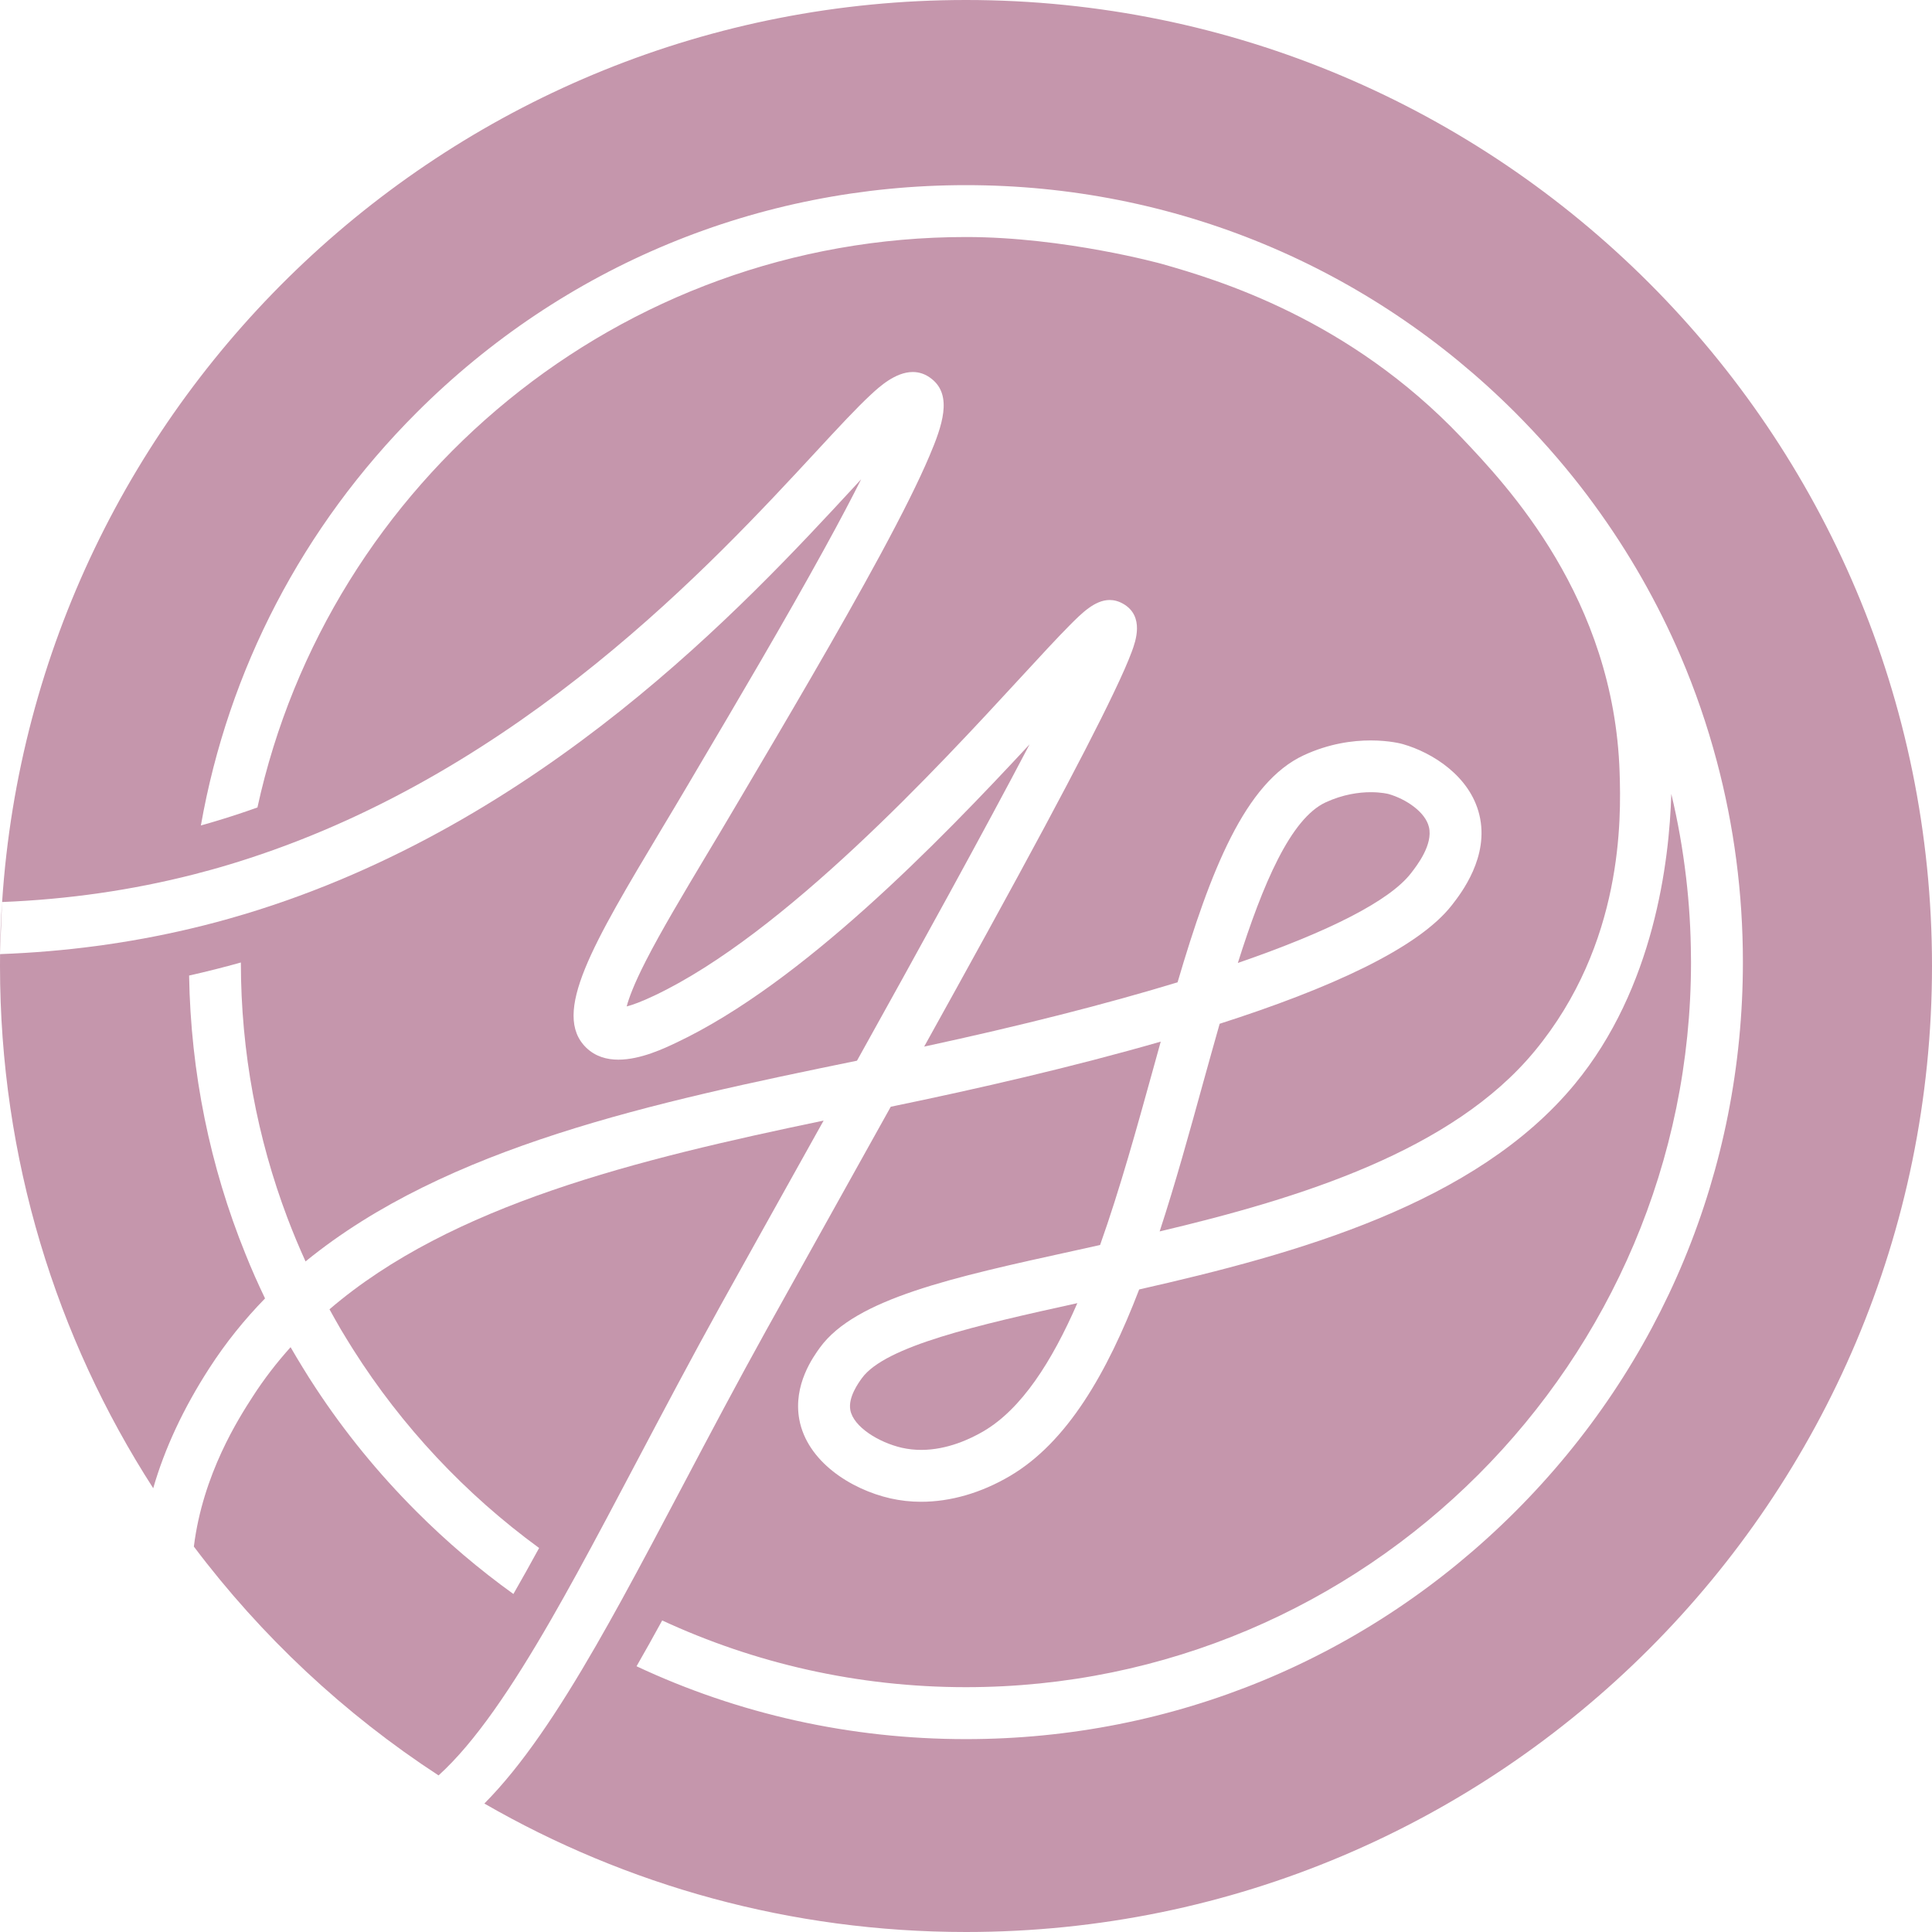
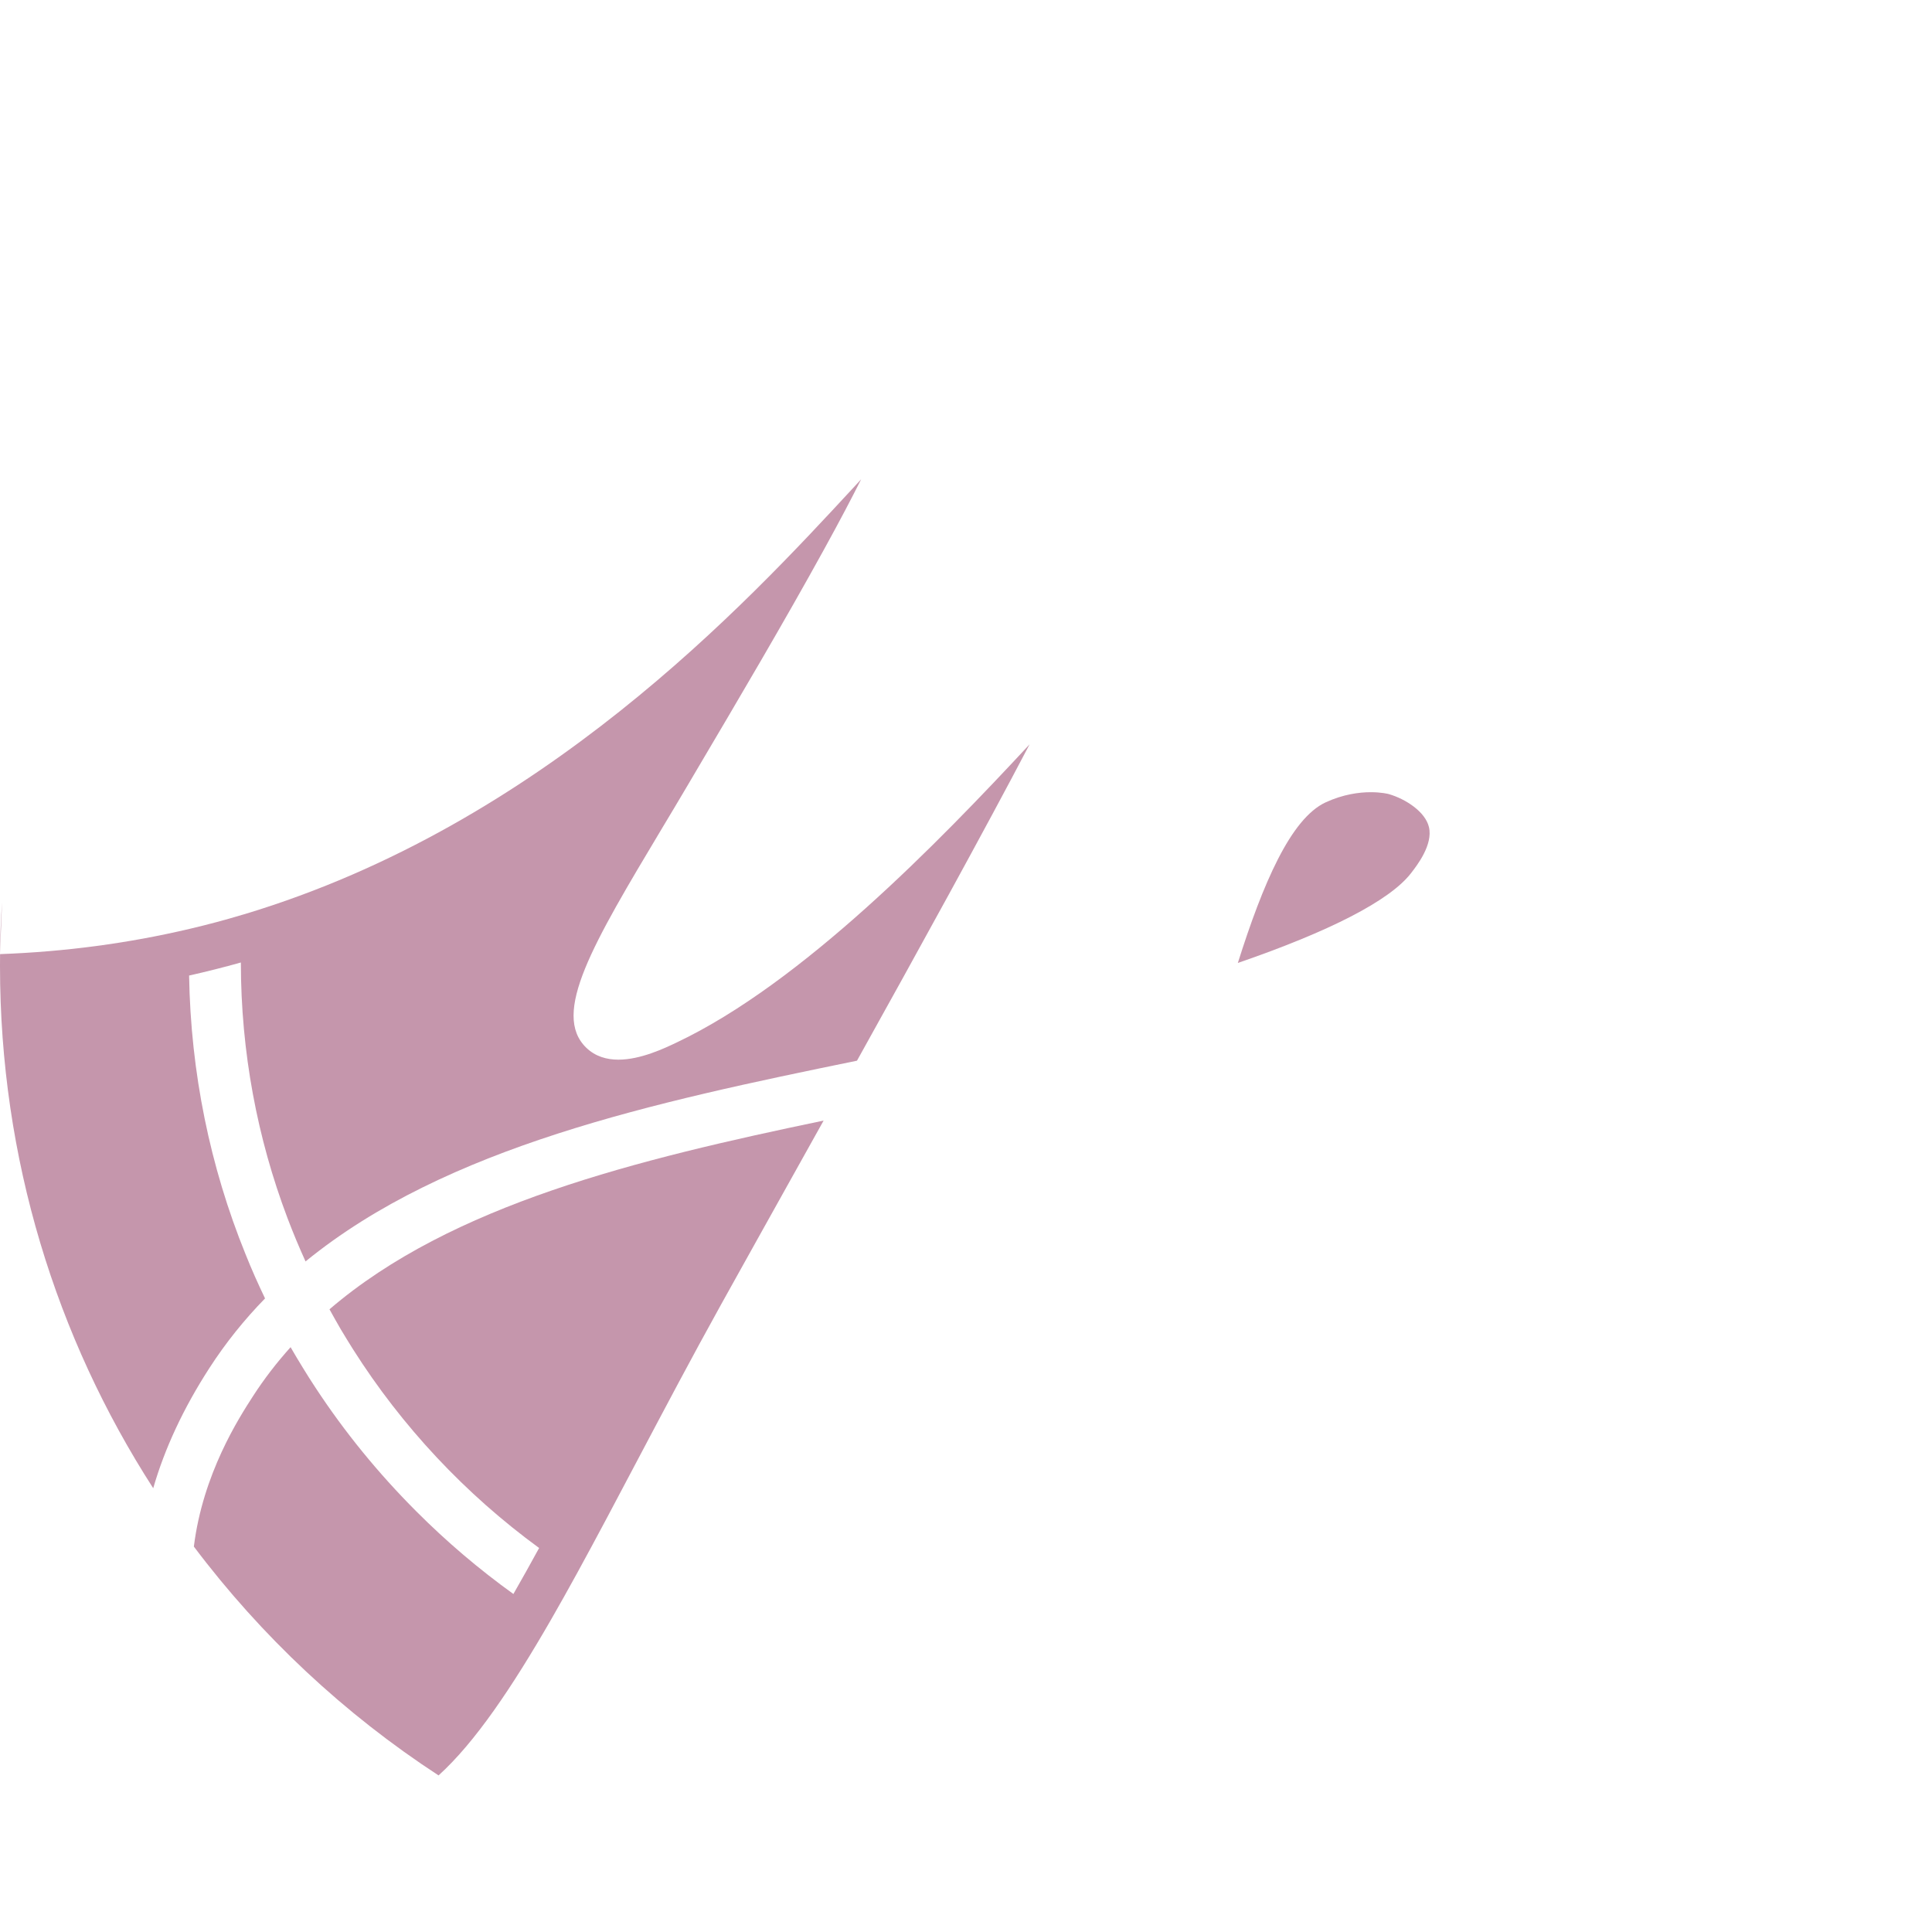
<svg xmlns="http://www.w3.org/2000/svg" width="150" height="150" viewBox="0 0 150 150" fill="none">
  <path d="M42.791 125.734C39.751 131.009 36.895 135.265 34.049 137.843C26.728 133.065 20.296 127.045 15.051 120.076C15.751 114.434 18.538 110.108 19.635 108.409C20.514 107.048 21.493 105.782 22.561 104.595C22.869 105.131 23.186 105.658 23.509 106.184C23.832 106.711 24.155 107.227 24.498 107.744C26.748 111.171 29.37 114.389 32.336 117.355C34.69 119.714 37.208 121.85 39.86 123.757C40.516 122.62 41.177 121.427 41.857 120.186C36.125 115.999 31.208 110.759 27.403 104.749C27.086 104.242 26.773 103.735 26.465 103.219C26.167 102.702 25.869 102.181 25.581 101.654C35.062 93.523 49.451 90.022 63.945 87.002C63.195 88.343 62.47 89.649 61.769 90.901C59.723 94.572 57.751 98.098 55.973 101.302C53.668 105.459 51.552 109.472 49.501 113.351C47.867 116.451 46.297 119.421 44.783 122.182C44.107 123.409 43.447 124.596 42.791 125.734Z" fill="#C596AC" />
  <path d="M16.252 106.223C14.235 109.347 12.785 112.461 11.896 115.546C4.366 103.859 0 89.941 0 75.001C0 74.693 4.85059e-06 74.385 0.005 74.077C5.051 73.893 9.964 73.238 14.727 72.115C16.103 71.792 17.468 71.43 18.82 71.022C18.889 71.003 18.959 70.983 19.028 70.963C42.069 64.009 57.839 46.968 66.308 37.809C66.492 37.615 66.675 37.412 66.859 37.213C66.144 38.638 65.215 40.412 64.008 42.602C60.954 48.165 57.159 54.592 54.104 59.758L53.399 60.955C52.733 62.087 52.063 63.205 51.407 64.297C46.028 73.287 42.785 78.711 45.526 81.354C46.227 82.024 47.101 82.272 48.01 82.272C49.738 82.272 51.581 81.393 52.56 80.927C62.27 76.312 72.795 65.484 79.937 57.791C76.425 64.491 71.3 73.789 66.536 82.352C50.762 85.585 34.669 89.008 23.722 97.938C23.474 97.387 23.23 96.835 22.997 96.274C22.763 95.708 22.535 95.137 22.316 94.561C19.982 88.387 18.705 81.706 18.7 74.728C17.374 75.1 16.033 75.438 14.682 75.741C14.806 83.271 16.306 90.577 19.058 97.362C19.291 97.948 19.54 98.534 19.793 99.11C20.046 99.681 20.31 100.248 20.578 100.809C18.979 102.448 17.528 104.246 16.252 106.223Z" fill="#C596AC" />
-   <path d="M83.645 101.176C81.663 105.725 79.314 109.386 76.364 111.119C75.355 111.711 73.552 112.57 71.526 112.57C71.034 112.57 70.532 112.52 70.026 112.406C68.243 111.999 66.261 110.792 66.018 109.47C65.839 108.482 66.653 107.365 66.922 106.992C68.739 104.504 75.922 102.874 83.645 101.176Z" fill="#C596AC" />
-   <path d="M109.546 67.799C107.897 69.93 103.208 72.319 96.106 74.763C98.052 68.604 100.208 63.557 102.92 62.296C104.286 61.665 105.533 61.506 106.427 61.506C107.256 61.506 107.778 61.64 107.817 61.65C109.158 62.037 110.663 63.036 110.942 64.213C111.269 65.579 110.018 67.193 109.546 67.799Z" fill="#C596AC" />
-   <path d="M150 75C150 116.419 116.419 150 75 150C61.381 150 48.611 146.369 37.605 140.026C40.52 137.091 43.326 132.884 46.267 127.778C46.922 126.636 47.588 125.454 48.258 124.232C49.798 121.425 51.392 118.411 53.071 115.232C55.108 111.368 57.219 107.379 59.504 103.257C61.282 100.053 63.248 96.526 65.295 92.861C66.552 90.606 67.853 88.276 69.159 85.927C75.929 84.531 83.325 82.828 90.119 80.871C89.926 81.561 89.737 82.252 89.543 82.952C88.282 87.502 86.96 92.3 85.411 96.661C84.73 96.81 84.06 96.959 83.394 97.108C73.917 99.184 66.432 100.833 63.666 104.618C63.149 105.333 61.565 107.508 62.056 110.2C62.657 113.459 66.04 115.629 69.129 116.334C69.904 116.508 70.704 116.598 71.513 116.598C73.788 116.598 76.167 115.917 78.412 114.596C82.858 111.978 85.957 106.599 88.445 100.113C100.679 97.341 114.566 93.497 122.265 84.169C128.424 76.704 129.606 66.874 129.76 61.639C130.267 63.755 130.649 65.921 130.907 68.121C131.146 70.152 131.275 72.214 131.285 74.305C131.29 74.439 131.29 74.568 131.29 74.697C131.29 105.74 106.038 130.992 74.995 130.992C66.581 130.992 58.59 129.134 51.412 125.811C50.742 127.038 50.081 128.22 49.421 129.368C57.323 133.073 66.01 135.025 74.995 135.025C91.108 135.025 106.257 128.747 117.651 117.353C129.045 105.964 135.318 90.81 135.318 74.697C135.318 69.353 134.628 64.113 133.287 59.081C132.547 56.3 131.613 53.583 130.485 50.95C128.707 46.798 126.452 42.844 123.755 39.159C123.407 38.682 123.05 38.205 122.682 37.733C121.138 35.752 119.454 33.849 117.651 32.041C106.257 20.647 91.108 14.374 74.995 14.374C58.883 14.374 43.734 20.647 32.34 32.041C23.489 40.892 17.727 52.013 15.596 64.088C16.013 63.974 16.431 63.854 16.848 63.725C17.911 63.407 18.959 63.06 19.987 62.692C25.505 37.401 48.07 18.402 74.995 18.402C82.679 18.402 90.219 20.493 90.219 20.493C94.6 21.74 104.727 24.76 113.464 33.964C117.005 37.694 125.315 46.45 125.747 59.985C125.861 63.536 126.05 73.252 119.156 81.601C112.768 89.344 100.997 93.015 90.035 95.608C91.257 91.877 92.344 87.934 93.422 84.025C93.844 82.51 94.267 80.985 94.694 79.485C103.162 76.773 110.106 73.649 112.729 70.267C113.454 69.338 115.639 66.517 114.859 63.273C114.139 60.263 111.214 58.431 108.924 57.775C108.849 57.75 107.886 57.487 106.421 57.487C105.03 57.487 103.192 57.725 101.22 58.639C96.656 60.76 93.969 67.634 91.426 76.267C85.883 77.955 79.257 79.639 71.752 81.258C75.105 75.219 78.392 69.253 81.105 64.197C83.543 59.647 85.296 56.245 86.459 53.806C87.129 52.411 87.591 51.353 87.879 50.573C88.153 49.828 88.883 47.846 87.209 46.882C86.846 46.674 86.493 46.584 86.156 46.584C85.004 46.584 83.98 47.613 83.052 48.546C82.083 49.52 80.826 50.886 79.232 52.614C72.83 59.563 60.919 72.492 50.831 77.285C49.788 77.781 49.098 78.025 48.656 78.139C48.815 77.528 49.202 76.445 50.141 74.608C51.333 72.273 53.047 69.407 54.864 66.368C55.525 65.27 56.2 64.142 56.871 63L57.576 61.808C60.934 56.121 65.116 49.043 68.32 43.123C70.103 39.825 71.359 37.296 72.164 35.394C73.147 33.08 73.972 30.715 72.343 29.424C71.856 29.032 71.359 28.883 70.868 28.883C69.517 28.883 68.255 30.045 67.624 30.631C66.522 31.649 65.121 33.159 63.353 35.071C55.316 43.753 40.51 59.762 19.272 66.661C18.81 66.815 18.338 66.959 17.866 67.103C16.937 67.386 15.993 67.644 15.05 67.887C10.252 69.114 5.285 69.829 0.164 70.033C2.717 30.929 35.25 0 75 0C116.419 0 150 33.581 150 75Z" fill="#C596AC" />
+   <path d="M109.546 67.799C107.897 69.93 103.208 72.319 96.106 74.763C98.052 68.604 100.208 63.557 102.92 62.296C104.286 61.665 105.533 61.506 106.427 61.506C107.256 61.506 107.778 61.64 107.817 61.65C109.158 62.037 110.663 63.036 110.942 64.213C111.269 65.579 110.018 67.193 109.546 67.799" fill="#C596AC" />
  <path d="M0 74.08L0.159 70.037C0.07 71.378 0.015 72.724 0 74.08Z" fill="#C596AC" />
</svg>